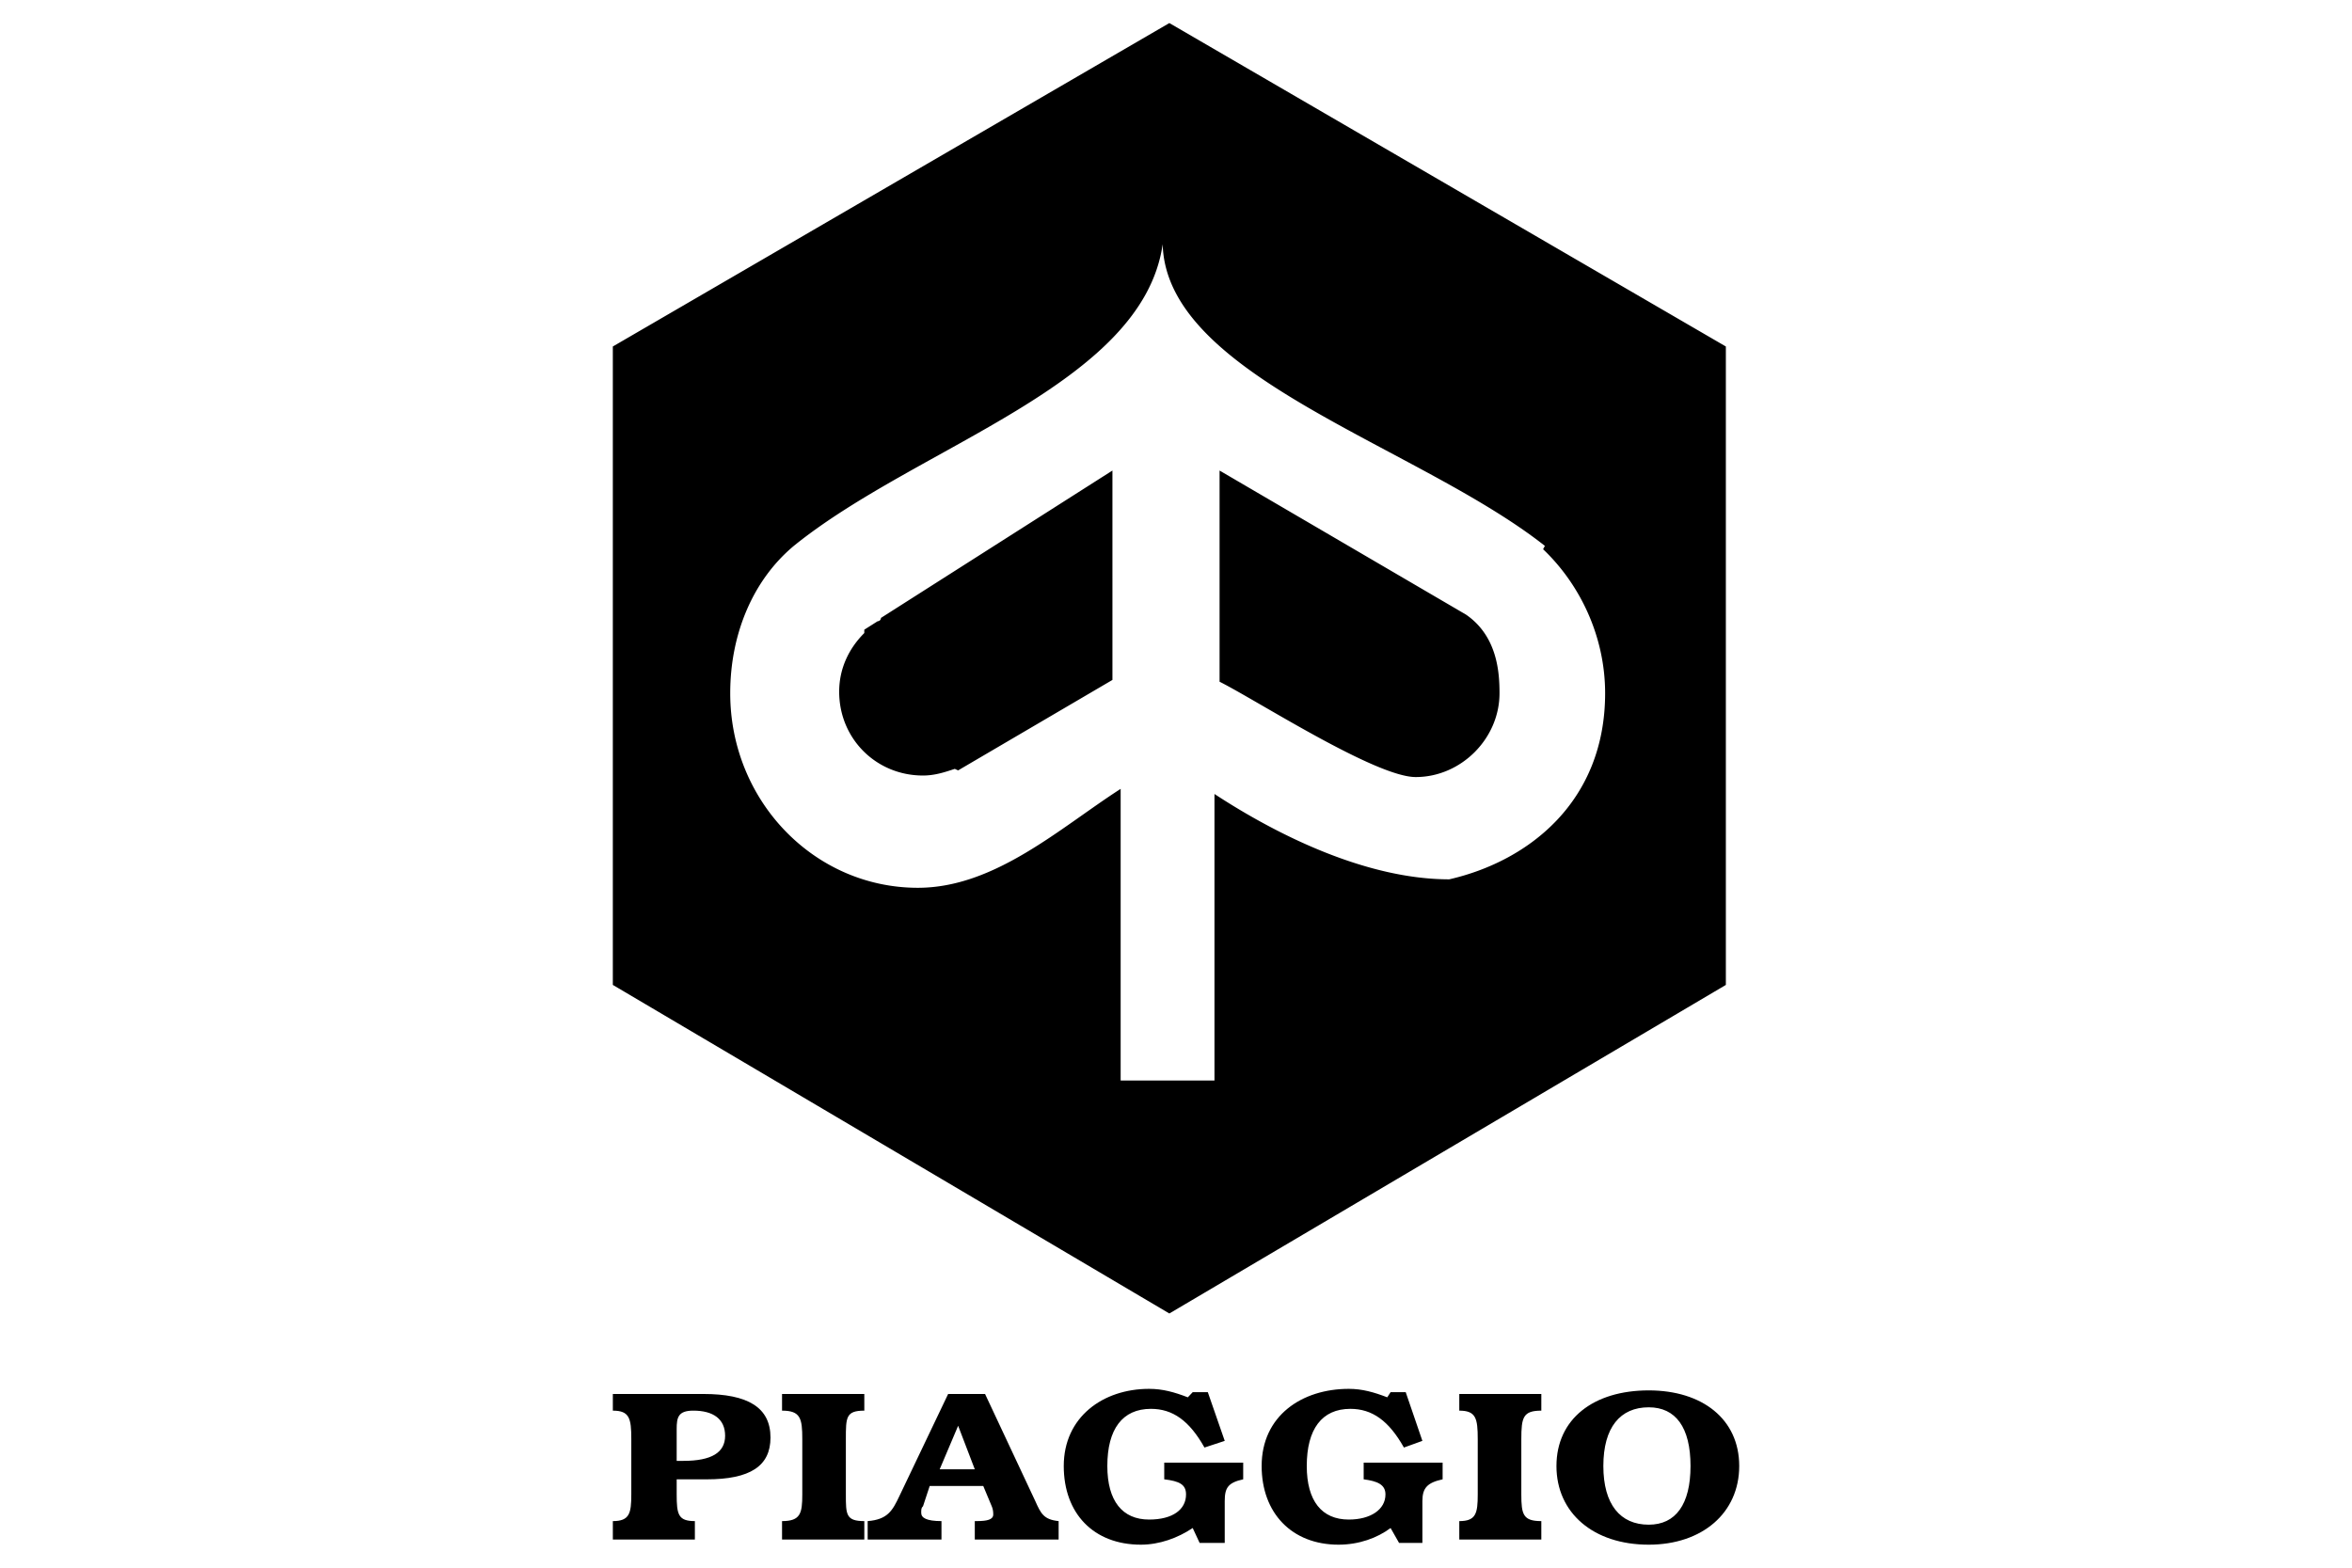
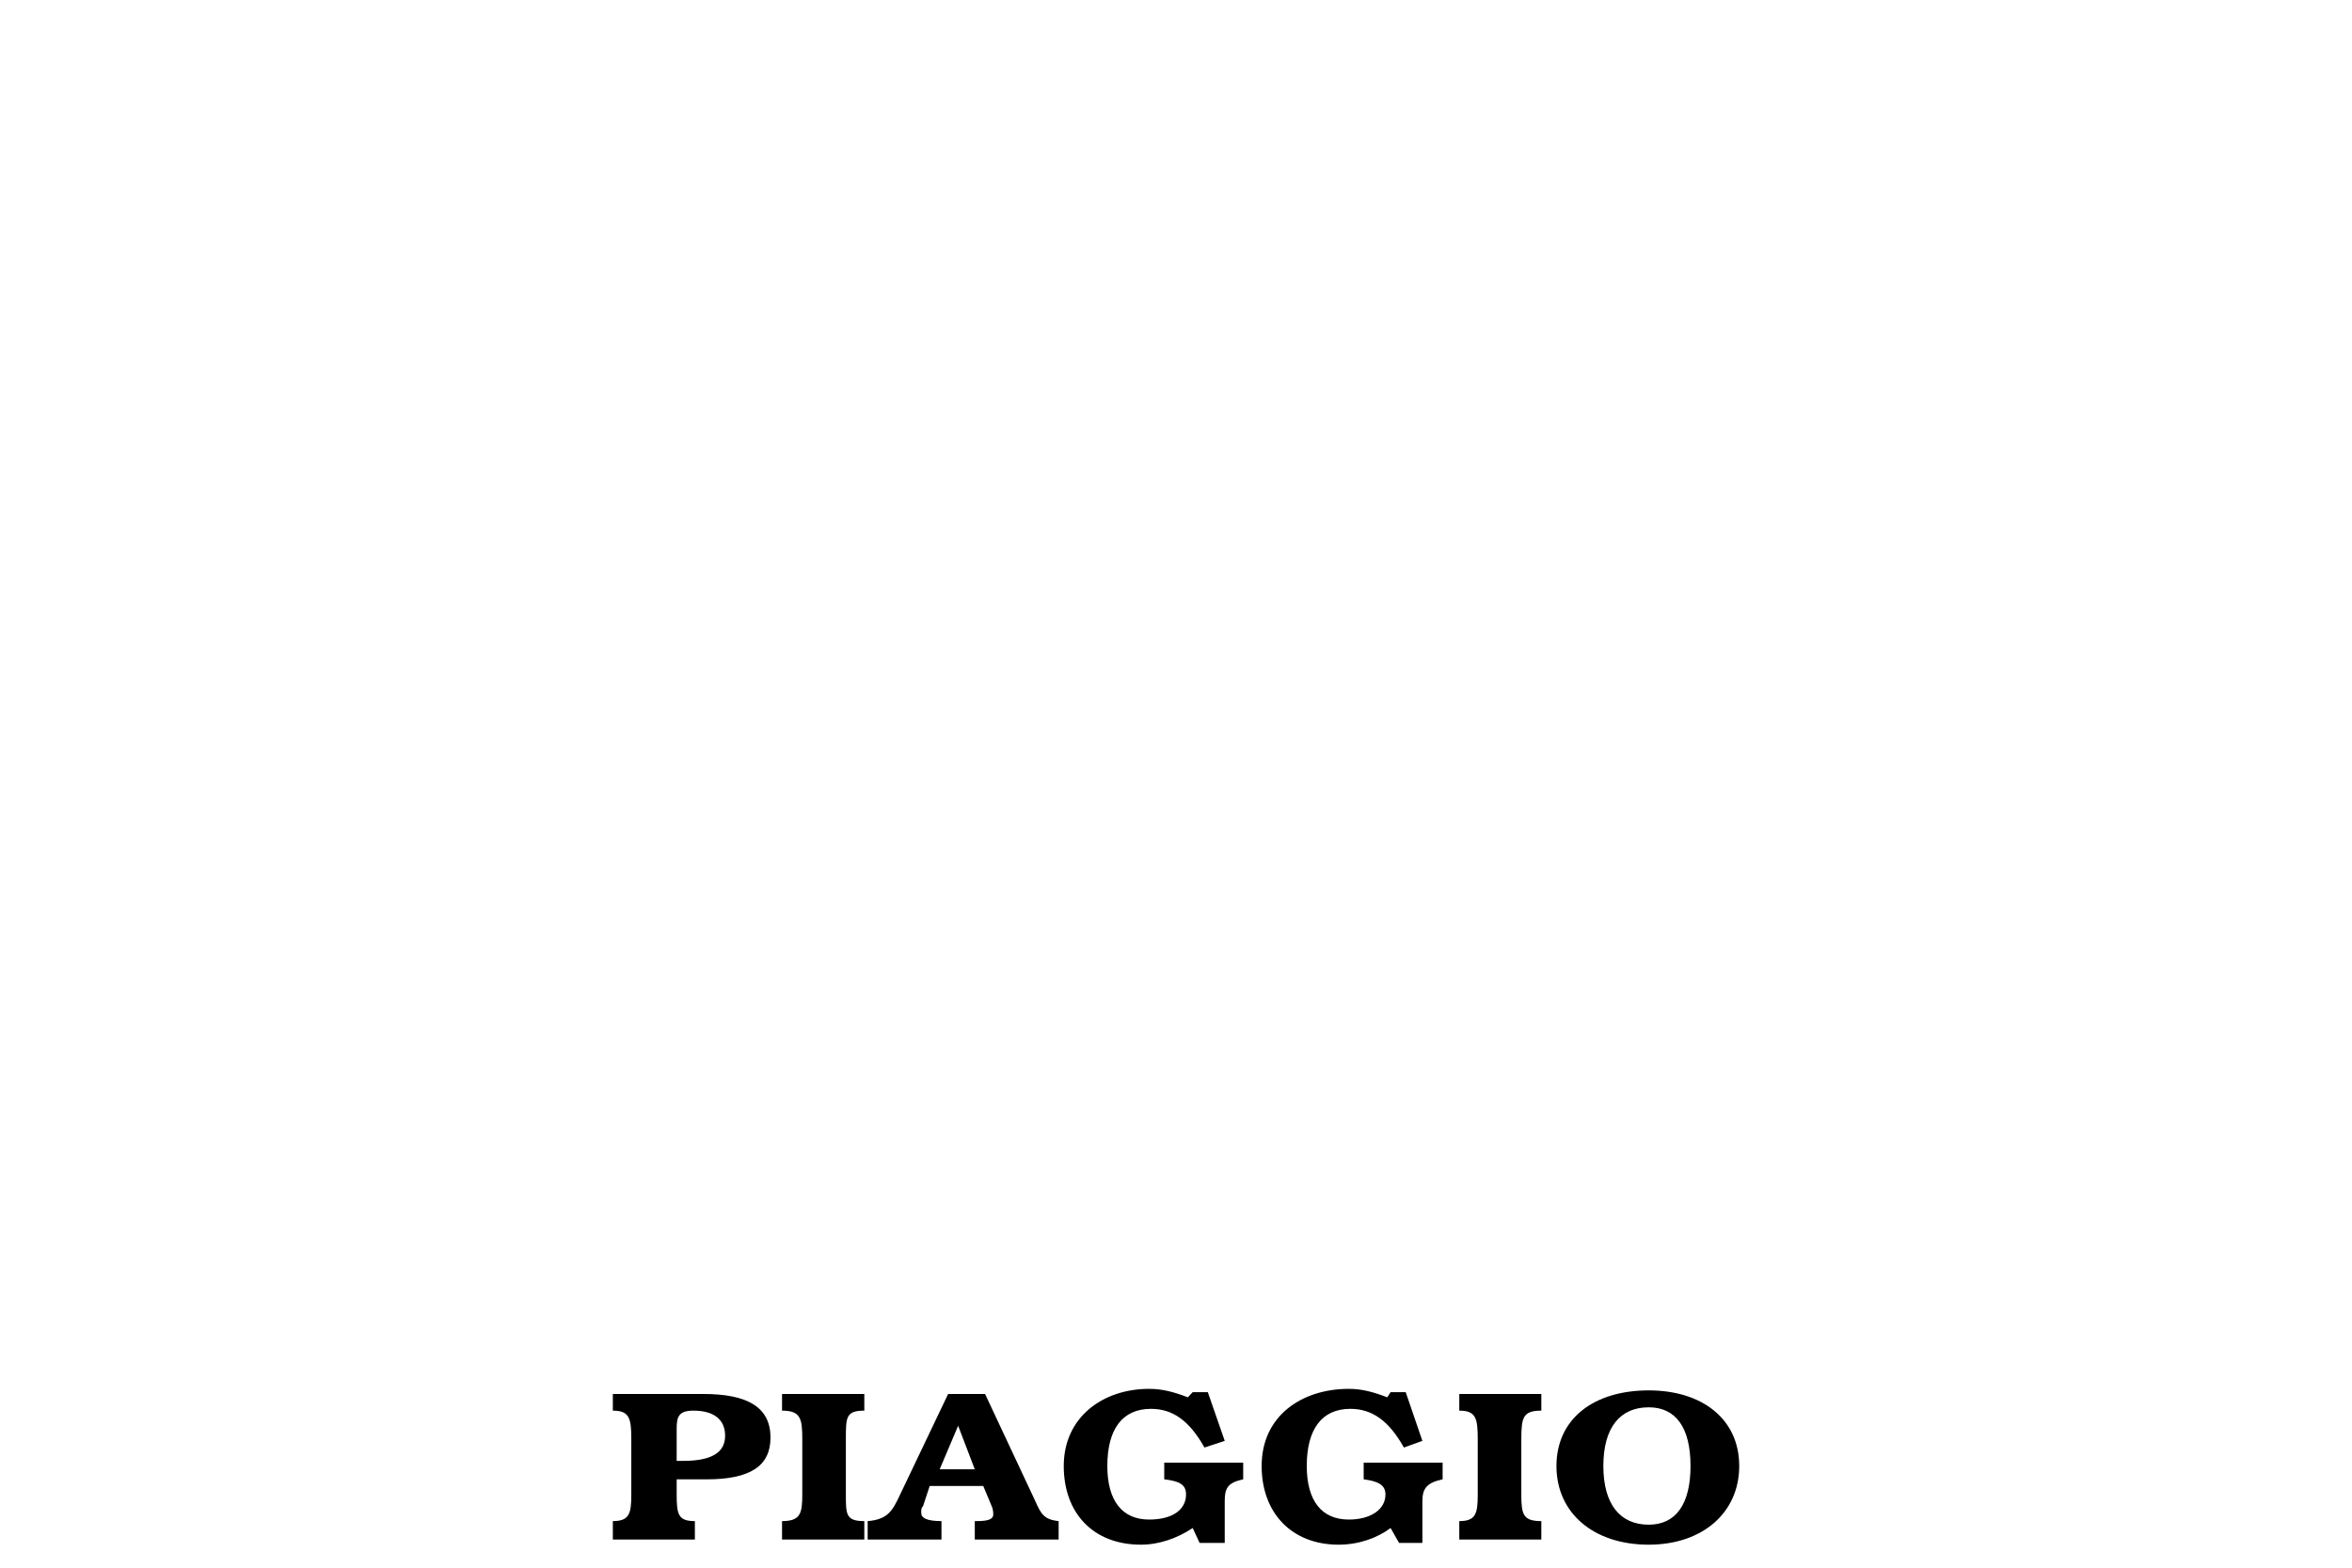
<svg xmlns="http://www.w3.org/2000/svg" width="300" height="200" viewBox="0 0 300 200">
  <g clip-rule="evenodd" fill-rule="evenodd">
-     <path d="M149.152 2.942 78.167 44.204v81.448l70.985 41.917 70.983-41.917V44.204zm-.85 28.217c.425 16.905 32.5 25.667 48.75 38.484l-.23.425c4.708 4.48 7.913 11.118 7.913 18.377 0 13.7-9.613 21.383-19.88 23.737-10.496 0-21.807-5.558-29.948-10.888v36.555H142.94v-37.208c-7.684 4.936-16.023 12.62-25.864 12.62-13.242 0-23.935-11.117-23.935-24.815 0-7.683 2.976-14.52 8.11-18.803 15.824-12.817 44.468-20.533 47.05-38.484zm-6.41 28.871-29.524 18.802a.43.43 0 0 1-.425.423l-1.702 1.08v.426c-1.929 1.93-3.203 4.479-3.203 7.487 0 5.984 4.708 10.691 10.691 10.691 1.505 0 2.78-.425 4.055-.85l.424.196 19.684-11.542zm13.666.002v26.94c4.71 2.354 19.882 12.162 25.015 12.162 5.787 0 10.691-4.903 10.691-10.689 0-2.55-.228-7.261-4.283-10.04z" />
    <path d="M204.509 187.027c0-4.939 2.158-7.488 5.788-7.488 3.433 0 5.33 2.55 5.33 7.488 0 4.905-1.897 7.487-5.33 7.487-3.63 0-5.788-2.582-5.788-7.487m-5.982 0c0 5.983 4.708 10.038 11.77 10.038 6.834 0 11.542-4.055 11.542-10.038s-4.708-9.646-11.541-9.646c-7.063 0-11.77 3.662-11.77 9.646m-1.93-9.188h-10.464v2.126c2.126 0 2.353.981 2.353 3.63v7.06c0 2.42-.227 3.403-2.353 3.403v2.353h10.463v-2.353c-2.322 0-2.551-.85-2.551-3.402v-7.061c0-2.78.23-3.63 2.551-3.63zm-18.148 18.997h2.977v-5.33c0-1.7.652-2.356 2.581-2.779v-2.126h-10.07v2.126c1.733.23 2.779.653 2.779 1.927 0 1.929-1.897 3.206-4.676 3.206-3.433 0-5.362-2.355-5.362-6.834 0-4.71 1.93-7.29 5.559-7.29 2.778 0 4.904 1.503 6.833 4.936l2.356-.85-2.126-6.212h-1.93l-.425.655c-1.7-.655-3.204-1.08-4.905-1.08-5.984 0-11.117 3.433-11.117 9.842 0 5.983 3.826 10.038 9.81 10.038 2.582 0 4.937-.85 6.637-2.126zm-25.438 0h3.204v-5.33c0-1.7.425-2.356 2.355-2.779v-2.126H148.5v2.126c1.93.23 2.78.653 2.78 1.927 0 1.929-1.7 3.206-4.71 3.206-3.4 0-5.329-2.355-5.329-6.834 0-4.71 1.93-7.29 5.559-7.29 2.78 0 4.903 1.503 6.832 4.936l2.584-.85-2.158-6.212h-1.93l-.62.655c-1.7-.655-3.205-1.08-4.938-1.08-5.885 0-10.887 3.597-10.887 9.842 0 6.048 3.792 10.038 9.842 10.038 2.354 0 4.708-.85 6.604-2.126zm-32.926-.426v-2.353c-1.93 0-2.583-.425-2.583-1.048 0-.425 0-.652.23-.849l.85-2.583h6.833l1.079 2.583c.13.294.196.62.196 1.046 0 .655-.752.851-2.125.851h-.23v2.353h10.693v-2.353c-1.896-.196-2.257-.948-2.976-2.551l-6.408-13.668h-4.708l-6.213 13.013c-.883 1.865-1.503 3.009-4.053 3.206v2.353zm-.229-8.96 2.355-5.556 2.126 5.557zm-9.613-9.61H99.75v2.125c2.354 0 2.583.981 2.583 3.63v7.06c0 2.42-.229 3.403-2.583 3.403v2.353h10.495v-2.353c-2.354 0-2.354-.85-2.354-3.402v-7.061c0-2.78 0-3.63 2.354-3.63zm-23.933 8.533v-4.055c0-1.504.196-2.354 2.125-2.354 2.55 0 4.054 1.079 4.054 3.205s-1.7 3.204-5.33 3.204zm3.4-8.534H78.169v2.126c2.125 0 2.354.981 2.354 3.63v7.06c0 2.42-.23 3.403-2.354 3.403v2.353h10.463v-2.353c-2.125 0-2.321-.85-2.321-3.402v-1.927h3.825c5.559 0 8.141-1.7 8.141-5.33 0-3.86-2.91-5.56-8.566-5.56" />
  </g>
</svg>